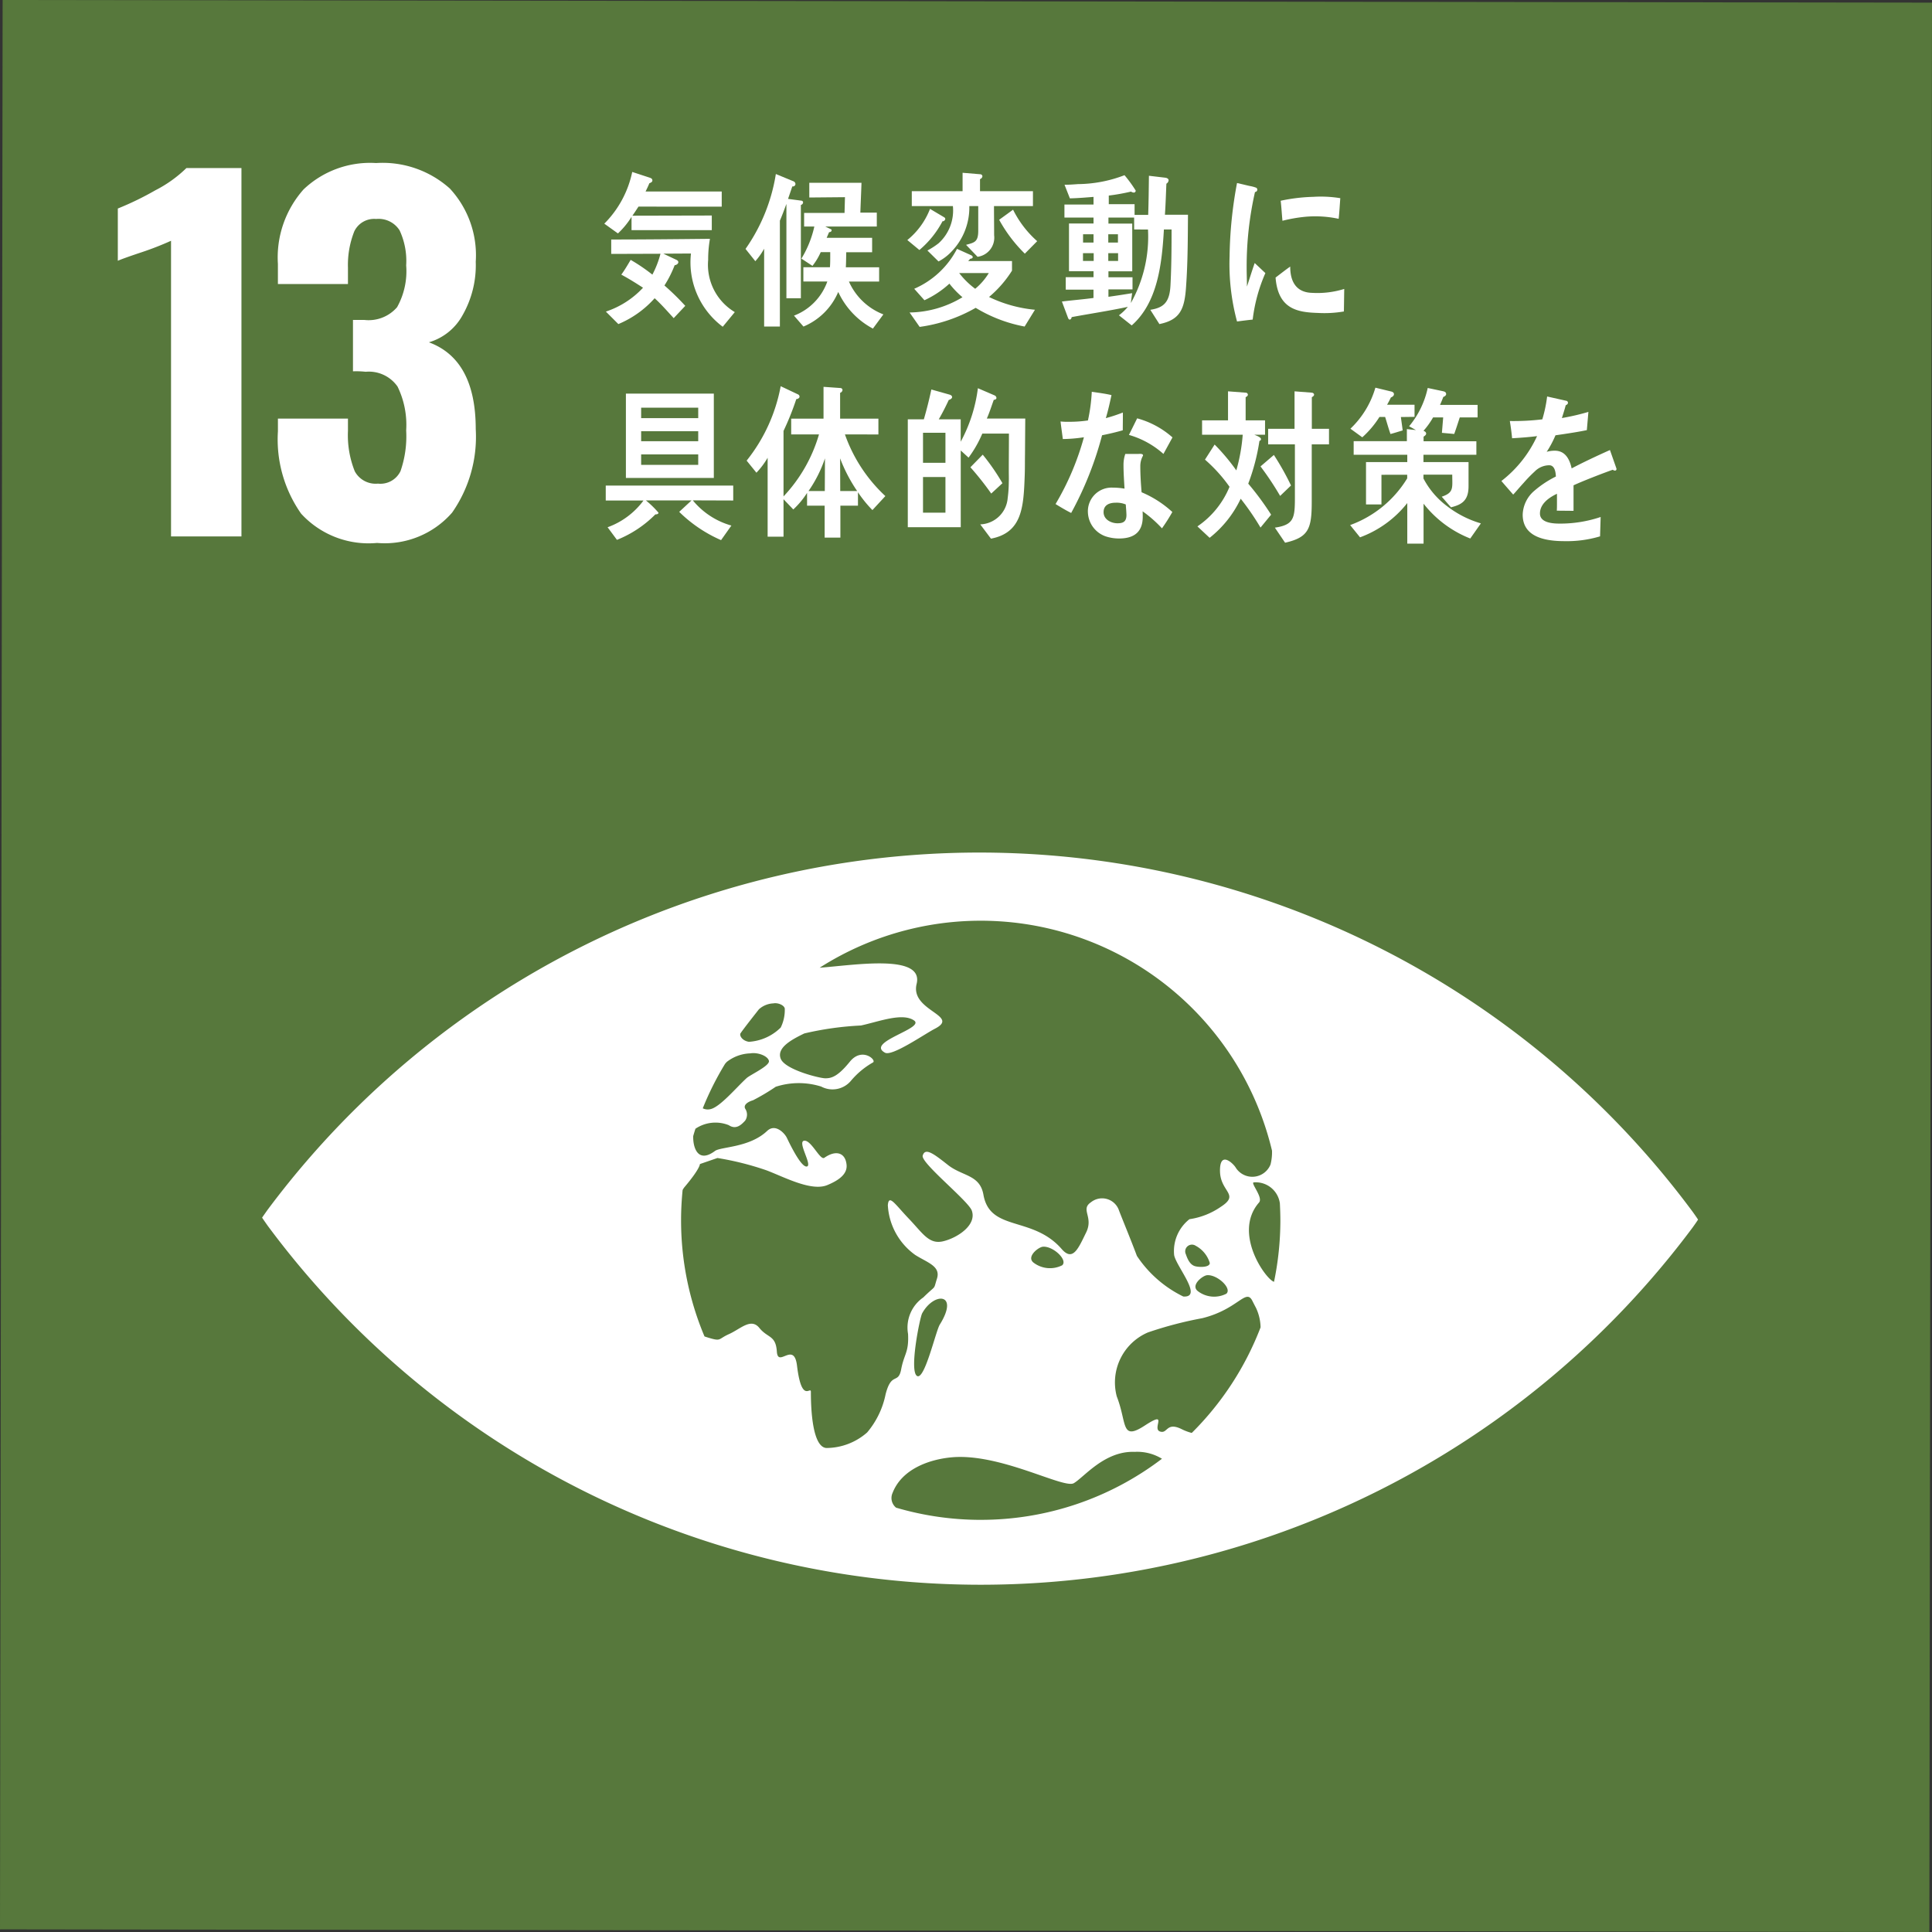
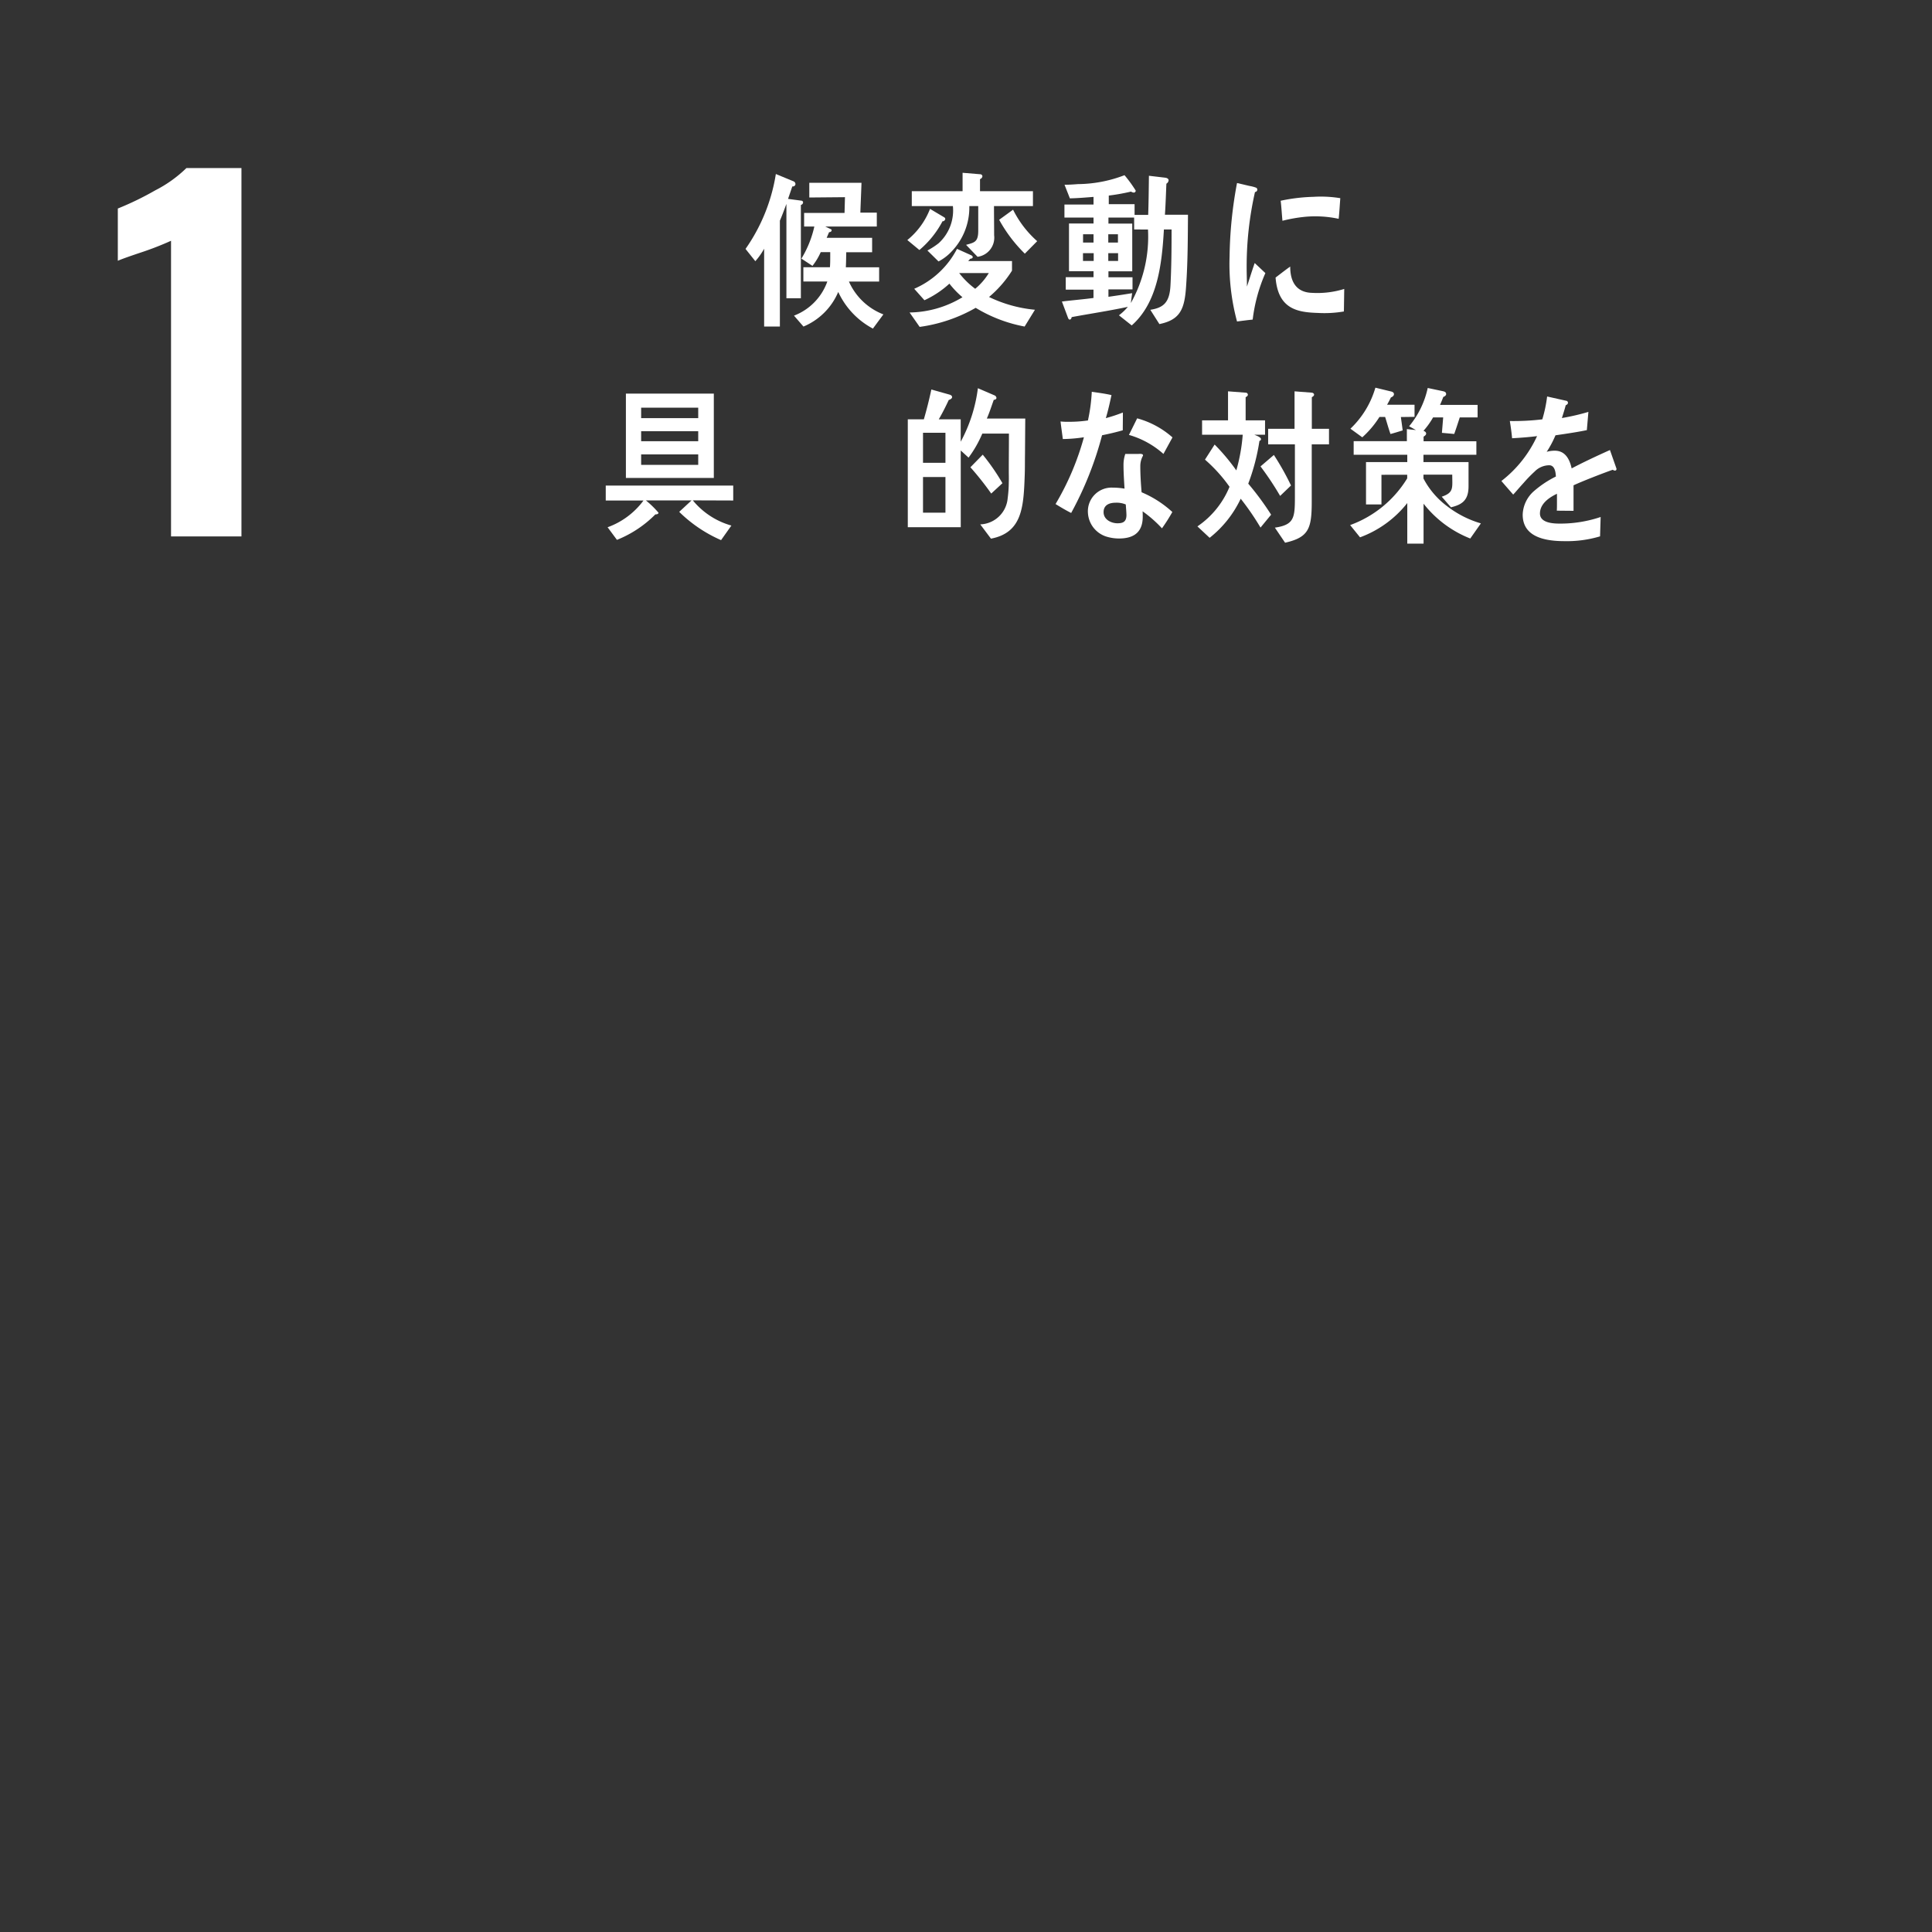
<svg xmlns="http://www.w3.org/2000/svg" viewBox="0 0 108.327 108.327">
  <rect x="0" y="0" width="108.327" height="108.327" fill="#333333" stroke="none" />
  <defs>
    <style>.cls-1{fill:#57783c;}.cls-2{fill:#fff;}</style>
  </defs>
  <g id="レイヤー_2" data-name="レイヤー 2">
    <g id="レイヤー_2-2" data-name="レイヤー 2">
-       <rect class="cls-1" x="0.074" y="0.074" width="108.179" height="108.179" transform="translate(-0.074 108.253) rotate(-89.922)" />
      <path class="cls-2" d="M9.59,13.5a17.114,17.114,0,0,1-1.632.638q-1.071.357-1.352.484V11.692a16.959,16.959,0,0,0,2.1-1.02,7.127,7.127,0,0,0,1.747-1.25h3.085V30.078H9.59Z" />
-       <path class="cls-2" d="M16.883,28.8a7.243,7.243,0,0,1-1.3-4.616v-.714h3.927v.688a5.439,5.439,0,0,0,.383,2.27,1.332,1.332,0,0,0,1.3.689,1.249,1.249,0,0,0,1.263-.7,5.943,5.943,0,0,0,.318-2.282,4.889,4.889,0,0,0-.484-2.461,1.961,1.961,0,0,0-1.785-.829,4.961,4.961,0,0,0-.714-.025V17.939h.637a2.11,2.11,0,0,0,1.836-.714,4.136,4.136,0,0,0,.51-2.346,4.045,4.045,0,0,0-.369-1.963,1.391,1.391,0,0,0-1.314-.638,1.234,1.234,0,0,0-1.224.689,5.1,5.1,0,0,0-.357,2.04v.918H15.582V14.8a5.743,5.743,0,0,1,1.441-4.182A5.416,5.416,0,0,1,21.09,9.142a5.647,5.647,0,0,1,4.131,1.428,5.5,5.5,0,0,1,1.454,4.105,5.652,5.652,0,0,1-.74,3,3.162,3.162,0,0,1-1.887,1.518q2.627.969,2.627,4.871a7.417,7.417,0,0,1-1.326,4.679,5.011,5.011,0,0,1-4.208,1.7A5.126,5.126,0,0,1,16.883,28.8Z" />
-       <path class="cls-2" d="M94.9,67.935a49.775,49.775,0,0,0-79.891-.108q-.183.257-.314.446c.086.13.191.278.313.452a49.777,49.777,0,0,0,79.891.109c.125-.174.229-.321.311-.451-.082-.127-.185-.275-.31-.448m-53.378-10c.218-.319.941-1.228,1.029-1.343a1.286,1.286,0,0,1,.813-.333c.256-.049.6.1.638.288a2.239,2.239,0,0,1-.227,1.067,2.782,2.782,0,0,1-1.782.8c-.392-.06-.546-.364-.471-.48m-.864,1.711c.039-.045.073-.082.088-.1a2.249,2.249,0,0,1,1.325-.483c.418-.071.975.141,1.042.418s-1.049.782-1.254.972c-.581.534-1.49,1.621-2.022,1.737a.633.633,0,0,1-.433-.046,16.654,16.654,0,0,1,1.254-2.5m9,18.522a4.775,4.775,0,0,1-1.036,2.151,3.478,3.478,0,0,1-2.29.873c-.764-.059-.868-2.1-.866-3.145,0-.363-.514.71-.778-1.472-.17-1.4-1.068.144-1.13-.788s-.511-.745-.981-1.327-1.053.056-1.709.349-.383.441-1.309.148a.6.6,0,0,1-.059-.023A16.743,16.743,0,0,1,38.188,68.4c0-.567.032-1.125.086-1.676a.962.962,0,0,1,.1-.156c.889-1.05.87-1.3.87-1.3l.983-.339a16.4,16.4,0,0,1,2.75.691c.973.366,2.5,1.194,3.4.832.644-.265,1.149-.617,1.089-1.154-.071-.673-.6-.834-1.244-.381-.237.167-.74-1.016-1.136-.956s.488,1.389.152,1.445-1.011-1.388-1.126-1.622-.635-.812-1.1-.371c-.992.94-2.6.88-2.924,1.122-.984.734-1.242-.244-1.219-.839.039-.136.08-.274.124-.408a2.007,2.007,0,0,1,1.869-.2c.434.291.746-.074.916-.25a.6.6,0,0,0,0-.682c-.109-.234.218-.4.443-.464a12.023,12.023,0,0,0,1.274-.757,4.188,4.188,0,0,1,2.551-.011,1.348,1.348,0,0,0,1.676-.336,4.512,4.512,0,0,1,1.219-1.013c.244-.114-.6-.9-1.291-.045s-1.05.931-1.376.93-2.264-.486-2.5-1.1.608-1.069,1.324-1.415a17.465,17.465,0,0,1,3.175-.445c1.018-.222,2.32-.732,2.974-.285s-2.738,1.207-1.625,1.81c.4.218,2.189-1.028,2.8-1.346,1.445-.743-1.4-.993-1.028-2.507.42-1.711-3.488-1.055-5.436-.912A16.791,16.791,0,0,1,71.321,64.516a2.778,2.778,0,0,1-.083.777,1.1,1.1,0,0,1-1.967.149c-.17-.246-.889-.927-.866.236s1.129,1.285.055,1.982a4.137,4.137,0,0,1-1.767.7,2.274,2.274,0,0,0-.859,2.014c.119.642,1.648,2.394.512,2.321a6.582,6.582,0,0,1-2.6-2.276c-.348-.928-.728-1.837-1-2.537a1,1,0,0,0-1.582-.467c-.6.408.166.817-.265,1.692s-.738,1.652-1.367.93c-1.637-1.881-4.02-.958-4.391-3.048-.2-1.134-1.176-1.027-1.991-1.67s-1.275-.987-1.414-.525c-.122.406,2.564,2.541,2.754,3.087.284.812-.807,1.526-1.606,1.717s-1.144-.449-1.925-1.265-1.123-1.4-1.178-.758a3.674,3.674,0,0,0,1.536,2.79c.679.432,1.44.627,1.219,1.326s0,.3-.767,1.056a2.053,2.053,0,0,0-.855,2.044c.053,1.05-.219,1.109-.384,1.981s-.542.117-.873,1.4M67.682,71.5c.565-.045,1.412.738,1.08,1.038a1.5,1.5,0,0,1-1.6-.145c-.423-.33.268-.873.521-.893m-.713-.517c-.181-.068-.34-.24-.477-.652a.378.378,0,0,1,.549-.481,1.623,1.623,0,0,1,.791.965c0,.275-.678.241-.863.168m-7.412-.039a1.519,1.519,0,0,1-1.606-.147c-.421-.329.27-.873.522-.893.565-.049,1.413.741,1.084,1.04m-6.864,3.325c-.231.378-.867,3.2-1.29,2.872s.176-3.276.3-3.5c.665-1.216,2.1-1.154.991.627m2.269,10.95a16.814,16.814,0,0,1-4.72-.683.693.693,0,0,1-.2-.821c.522-1.354,2.07-1.883,3.292-2,2.724-.261,6.3,1.777,6.87,1.449s1.725-1.822,3.414-1.757a2.65,2.65,0,0,1,1.531.386,16.728,16.728,0,0,1-10.185,3.425m11.852-4.873a2.862,2.862,0,0,1-.528-.195c-.916-.468-.807.277-1.257.112s.51-1.213-.846-.33-.984-.138-1.57-1.633a3.051,3.051,0,0,1,1.743-3.587,21.324,21.324,0,0,1,3.05-.8c2.018-.5,2.447-1.7,2.812-.969.069.136.135.266.2.388a2.663,2.663,0,0,1,.258,1.095,16.831,16.831,0,0,1-3.858,5.919m4.612-8.473c-.451-.123-2.333-2.733-.84-4.447.248-.281-.5-1.112-.294-1.128a1.364,1.364,0,0,1,1.462,1.174c.016.322.028.646.028.974a16.959,16.959,0,0,1-.356,3.427" />
-       <path class="cls-2" d="M35.8,11.585c-.111.166-.222.342-.341.509l4.451-.01v.82h-4.5v-.745a4.478,4.478,0,0,1-.763.929l-.764-.547a5.772,5.772,0,0,0,1.566-2.9l.994.326c.072.028.136.056.136.158,0,.083-.113.131-.169.149-.063.158-.141.316-.213.464h4.27v.848Zm4.724,6.736a4.509,4.509,0,0,1-1.782-4.107l-1.549.009.707.334c.046.018.134.065.134.139,0,.111-.134.168-.206.175a6.233,6.233,0,0,1-.573,1.136,14.137,14.137,0,0,1,1.168,1.142l-.649.689c-.352-.381-.687-.771-1.068-1.116a5.625,5.625,0,0,1-2.035,1.449l-.7-.7a4.992,4.992,0,0,0,2.083-1.338c-.4-.26-.8-.511-1.217-.734.191-.261.358-.547.524-.828a10.017,10.017,0,0,1,1.218.828,5.449,5.449,0,0,0,.454-1.171l-2.762.009v-.808c1.846,0,3.691-.019,5.536-.038a6.578,6.578,0,0,0-.1,1.18A3.088,3.088,0,0,0,41.2,17.5Z" />
      <path class="cls-2" d="M44.905,11.491v5.231h-.811V11.435c-.12.316-.232.631-.366.937V18.31h-.883V13.945a3.77,3.77,0,0,1-.494.7l-.549-.688a10.043,10.043,0,0,0,1.7-4.2l.987.408a.173.173,0,0,1,.112.157.145.145,0,0,1-.176.13l-.239.7.756.1a.1.1,0,0,1,.087.1A.156.156,0,0,1,44.905,11.491Zm4.039,6.933A4.423,4.423,0,0,1,47,16.369a3.633,3.633,0,0,1-1.95,1.941l-.531-.612a3.191,3.191,0,0,0,1.869-1.914H45.045v-.8h1.489c.017-.205.017-.42.017-.622v-.224h-.533a3.554,3.554,0,0,1-.463.77l-.62-.407a5.9,5.9,0,0,0,.725-1.8h-.573v-.762h2.266l.024-.883-2,.018v-.825h2.926c-.016.557-.045,1.113-.063,1.672h.922v.78H46.272l.31.148a.064.064,0,0,1,.047.058c0,.084-.086.111-.142.111l-.136.315H48.9v.809H47.449c-.007.279-.007.568-.023.846h1.867v.8H47.6a3.485,3.485,0,0,0,1.931,1.84Z" />
      <path class="cls-2" d="M52.85,12.4a5.387,5.387,0,0,1-1.3,1.618l-.676-.559a4.194,4.194,0,0,0,1.272-1.747l.8.475a.113.113,0,0,1,.055.083C53,12.345,52.906,12.428,52.85,12.4Zm4.6,5.909a8.159,8.159,0,0,1-2.743-1.049,8.678,8.678,0,0,1-3.142,1.069L51,17.521a5.859,5.859,0,0,0,2.965-.855,5.135,5.135,0,0,1-.732-.762,5.393,5.393,0,0,1-1.4.93l-.573-.642a4.89,4.89,0,0,0,2.4-2.239l.8.361c.032.021.08.049.08.1,0,.074-.088.092-.136.092l-.118.131h2.457v.538a6.31,6.31,0,0,1-1.288,1.477,7.527,7.527,0,0,0,2.575.716Zm-1.717-6.754c0,.547.008,1.087.008,1.635a1.084,1.084,0,0,1-.929,1.209l-.645-.671c.468-.128.683-.157.683-.79V11.556h-.5a3.56,3.56,0,0,1-1.012,2.564,2.729,2.729,0,0,1-.715.539L52,14.046a4.233,4.233,0,0,0,.629-.408,2.482,2.482,0,0,0,.8-2.082H51.124v-.837h2.848V9.688l.986.082a.122.122,0,0,1,.126.114.191.191,0,0,1-.135.158v.677h2.968v.837ZM53.78,15.309a4.548,4.548,0,0,0,.9.883,3.513,3.513,0,0,0,.763-.883Zm3.682-1.086a8.145,8.145,0,0,1-1.439-1.9l.78-.566a5.772,5.772,0,0,0,1.352,1.765Z" />
      <path class="cls-2" d="M66.507,16.007c-.08,1.311-.318,1.922-1.5,2.164l-.509-.8c.769-.12,1.08-.437,1.13-1.365.055-1.042.062-2.1.062-3.141H65.26c-.112,1.969-.359,4.107-1.805,5.381l-.717-.567a2.952,2.952,0,0,0,.5-.474c-1.043.222-2.1.381-3.15.575-.008.066-.047.139-.111.139-.041,0-.071-.046-.087-.082l-.349-.93c.587-.074,1.184-.121,1.771-.2v-.466H59.756v-.7h1.558v-.334H59.938V12.532h1.376V12.2H59.683v-.733h1.631v-.427c-.445.035-.882.073-1.326.082l-.3-.762c.254,0,.5-.018.755-.037a7.425,7.425,0,0,0,2.608-.5,7.256,7.256,0,0,1,.628.863.106.106,0,0,1-.11.112.3.3,0,0,1-.152-.056,11.288,11.288,0,0,1-1.248.223v.483h1.447v.6h.763c.025-.735.032-1.46.041-2.193l.929.11c.065.01.175.047.175.149a.25.25,0,0,1-.125.186c-.025.578-.042,1.162-.082,1.739H66.61C66.6,13.357,66.6,14.686,66.507,16.007Zm-5.193-2.872h-.587V13.6h.587Zm.009,1.059h-.6v.437h.6Zm1.36-1.059h-.542V13.6h.542Zm.008,1.059h-.55v.437h.55Zm.9-1.328V12.2H62.15v.336h1.335v2.676H62.15v.334H63.5v.679H62.15v.417c.445-.064.88-.129,1.328-.205l-.072.556a7.6,7.6,0,0,0,.962-4.123Z" />
      <path class="cls-2" d="M38.846,28.055a4.3,4.3,0,0,0,2.163,1.413l-.579.817A7.757,7.757,0,0,1,38.083,28.7l.692-.642h-2.56a5.462,5.462,0,0,1,.706.688c0,.084-.119.1-.173.094a6.352,6.352,0,0,1-2.156,1.43l-.524-.707a4.324,4.324,0,0,0,2.013-1.5H33.964v-.836h7.148v.836ZM35.094,26.8V22.071h4.93V26.8Zm4.055-3.94h-3.2v.586h3.2Zm0,1.32h-3.2v.559h3.2Zm0,1.3h-3.2v.586h3.2Z" />
-       <path class="cls-2" d="M48.917,28.6a6.7,6.7,0,0,1-.811-1v.752H47.12v1.793h-.882V28.353h-.986v-.716a4.709,4.709,0,0,1-.772.928l-.548-.574v2.1h-.891V25.667a4.419,4.419,0,0,1-.628.838l-.549-.678a9.422,9.422,0,0,0,1.909-4.173l.979.463a.141.141,0,0,1,.078.12c0,.093-.118.141-.182.141a15.475,15.475,0,0,1-.716,1.784v3.672a8.537,8.537,0,0,0,1.988-3.475H44.362v-.885h1.813V21.69l.937.066a.119.119,0,0,1,.127.113.183.183,0,0,1-.134.156v1.449h2.147v.885H47.376a8.631,8.631,0,0,0,2.266,3.456Zm-3.586-1.069h.915l.01-1.831A7.26,7.26,0,0,1,45.331,27.535Zm1.774-1.84.007,1.84h.948A8.765,8.765,0,0,1,47.105,25.7Z" />
      <path class="cls-2" d="M57.471,25.492c-.007.4,0,.8-.016,1.19-.064,1.736-.135,3.186-1.892,3.52l-.6-.8A1.6,1.6,0,0,0,56.5,27.936a7.155,7.155,0,0,0,.063-.912c.008-.212,0-.418,0-.632,0-.7.008-1.384.008-2.081H55.078a6.477,6.477,0,0,1-.771,1.348l-.438-.4v4.3H50.9V23.512h.9c.159-.547.3-1.105.421-1.673l1.026.289c.056.017.137.056.137.139s-.13.148-.186.157c-.173.372-.356.735-.562,1.088h1.231v1.255a8.534,8.534,0,0,0,.963-3l.929.4a.174.174,0,0,1,.112.14c0,.084-.095.111-.15.111-.128.354-.241.716-.39,1.05h2.155Zm-4.46-1.227H51.753v1.683h1.258Zm0,2.482H51.753v2h1.258Zm2.567.927A16.481,16.481,0,0,0,54.411,26.2l.691-.707a12.2,12.2,0,0,1,1.105,1.6Z" />
      <path class="cls-2" d="M62.954,24.126c-.39.112-.771.2-1.161.279a19.235,19.235,0,0,1-1.733,4.357c-.294-.148-.588-.323-.875-.5a15.168,15.168,0,0,0,1.59-3.745,8.332,8.332,0,0,1-1.183.1c-.04-.326-.089-.651-.128-.986a3.31,3.31,0,0,0,.437.019,7.307,7.307,0,0,0,1.1-.075,9.749,9.749,0,0,0,.215-1.608c.374.056.739.1,1.105.186-.093.429-.188.865-.317,1.292a8.962,8.962,0,0,0,.955-.315C62.963,23.456,62.954,23.791,62.954,24.126Zm2.2,5.5a6.968,6.968,0,0,0-1.089-.957c.008.1.008.206.008.306,0,.958-.613,1.218-1.329,1.218a2.375,2.375,0,0,1-.754-.121A1.481,1.481,0,0,1,61,28.752a1.327,1.327,0,0,1,1.4-1.41,3.786,3.786,0,0,1,.652.056c-.025-.438-.057-.876-.057-1.311a1.884,1.884,0,0,1,.1-.634h.715c.048,0,.278-.034.278.076,0,.018,0,.029-.009.036a1.193,1.193,0,0,0-.142.568c0,.493.031.976.072,1.468a5.966,5.966,0,0,1,1.724,1.107A10.06,10.06,0,0,1,65.149,29.627Zm-2.027-1.339a1.345,1.345,0,0,0-.572-.1c-.3,0-.677.092-.677.53s.461.623.772.623c.293,0,.51-.065.51-.464C63.155,28.68,63.136,28.484,63.122,28.288Zm2.107-2.835A4.916,4.916,0,0,0,63.3,24.386l.46-.93a4.921,4.921,0,0,1,1.981,1.069Z" />
      <path class="cls-2" d="M70.677,29.581a14.623,14.623,0,0,0-1.111-1.618,6.118,6.118,0,0,1-1.742,2.192l-.685-.64a4.952,4.952,0,0,0,1.8-2.221,8.5,8.5,0,0,0-1.376-1.523l.541-.845a11.39,11.39,0,0,1,1.216,1.449,9.961,9.961,0,0,0,.359-2H67.4V23.57h1.455V21.942l.988.075a.121.121,0,0,1,.125.111c0,.074-.078.121-.125.14v1.3h1.088v.807h-.6c.079.037.373.13.373.25a.1.1,0,0,1-.087.094,11.606,11.606,0,0,1-.628,2.4,15.757,15.757,0,0,1,1.282,1.739Zm1.1-1.775a16.708,16.708,0,0,0-1.1-1.654l.749-.642a15,15,0,0,1,.961,1.711Zm1.772-2.89V28.13c0,1.505-.166,2-1.494,2.3l-.573-.845c1.082-.158,1.123-.548,1.123-1.719V24.916h-1.5v-.874h1.48v-2.1l.969.075c.048,0,.127.046.127.111s-.079.121-.127.14v1.774h.963v.874Z" />
      <path class="cls-2" d="M82.437,30.194a6.216,6.216,0,0,1-2.618-1.952v2.24h-.913V28.206a6.017,6.017,0,0,1-2.649,1.922l-.555-.687a6.238,6.238,0,0,0,3.2-2.62v-.2H77.458v1.662h-.866V25.91h2.314V25.5H75.9v-.763h2.983v-.677l.508.054-.382-.213a5.011,5.011,0,0,0,1.043-2.147l.833.176c.08.019.2.037.2.166,0,.086-.1.141-.16.16-.055.149-.118.3-.183.447h2.107v.7h-1c-.1.308-.2.623-.311.929l-.69-.063.071-.866h-.566a4.364,4.364,0,0,1-.539.754c.064.02.15.066.15.157,0,.075-.095.139-.144.169v.259h2.96V25.5H79.813v.408h2.528v1.356c0,.8-.375,1.033-.986,1.181l-.517-.595c.693-.232.589-.5.589-1.235H79.813v.213a4.6,4.6,0,0,0,1.335,1.56,5.711,5.711,0,0,0,1.885.958Zm-3.89-6.811c.032.25.072.5.1.752-.229.066-.453.14-.683.2-.112-.317-.2-.642-.3-.957h-.318a5.358,5.358,0,0,1-.963,1.142l-.665-.483a5.142,5.142,0,0,0,1.4-2.3l.915.222c.055.021.126.056.126.141,0,.1-.1.158-.172.186-.066.139-.137.277-.215.409h1.541v.678Z" />
      <path class="cls-2" d="M90.548,26.386a.221.221,0,0,1-.12-.047c-.571.2-1.677.631-2.2.872v1.431l-.938-.009c.009-.13.009-.269.009-.426v-.521c-.636.3-.954.678-.954,1.106,0,.371.365.566,1.088.566a7.087,7.087,0,0,0,2.315-.37l-.033,1.085a6.48,6.48,0,0,1-2,.269c-1.559,0-2.338-.492-2.338-1.486a1.833,1.833,0,0,1,.652-1.337,5.73,5.73,0,0,1,1.209-.8c-.016-.418-.144-.632-.374-.632a1.157,1.157,0,0,0-.818.354,7.507,7.507,0,0,0-.613.631c-.3.326-.477.548-.589.659-.143-.166-.366-.417-.661-.761a6.71,6.71,0,0,0,2-2.517c-.421.055-.891.091-1.4.12-.033-.353-.08-.679-.127-.966a13.6,13.6,0,0,0,1.821-.094,7.568,7.568,0,0,0,.27-1.282l1.073.241a.112.112,0,0,1,.095.113c0,.055-.04.1-.126.139-.04.157-.112.4-.215.716a12.932,12.932,0,0,0,1.487-.345l-.087,1.022c-.439.093-1.027.185-1.758.29a5.861,5.861,0,0,1-.493.927,1.576,1.576,0,0,1,.454-.063c.484,0,.8.323.945.992.636-.335,1.361-.677,2.148-1.03l.365,1.041C90.643,26.347,90.611,26.386,90.548,26.386Z" />
      <path class="cls-2" d="M70.238,17.919c-.291.03-.579.068-.878.106a12.36,12.36,0,0,1-.417-3.653,23.591,23.591,0,0,1,.417-4.11l.7.164a1.978,1.978,0,0,1,.346.089.119.119,0,0,1,.09.125.132.132,0,0,1-.129.126A18.914,18.914,0,0,0,69.9,15.03c0,.349.016.689.016,1.039.144-.438.282-.883.434-1.32.2.184.4.377.6.563A9.137,9.137,0,0,0,70.238,17.919Zm5.114-.455a6.464,6.464,0,0,1-1.469.082c-1.15-.036-2.223-.223-2.362-1.983.271-.205.542-.42.821-.616,0,1,.467,1.45,1.216,1.473a5.09,5.09,0,0,0,1.813-.219C75.365,16.621,75.359,17.037,75.352,17.464Zm-.293-5.195a6.239,6.239,0,0,0-1.864-.115,8.535,8.535,0,0,0-1.288.225c-.034-.346-.057-.776-.1-1.123a9.816,9.816,0,0,1,1.824-.219,6.734,6.734,0,0,1,1.519.075C75.121,11.5,75.1,11.886,75.059,12.269Z" />
    </g>
  </g>
</svg>